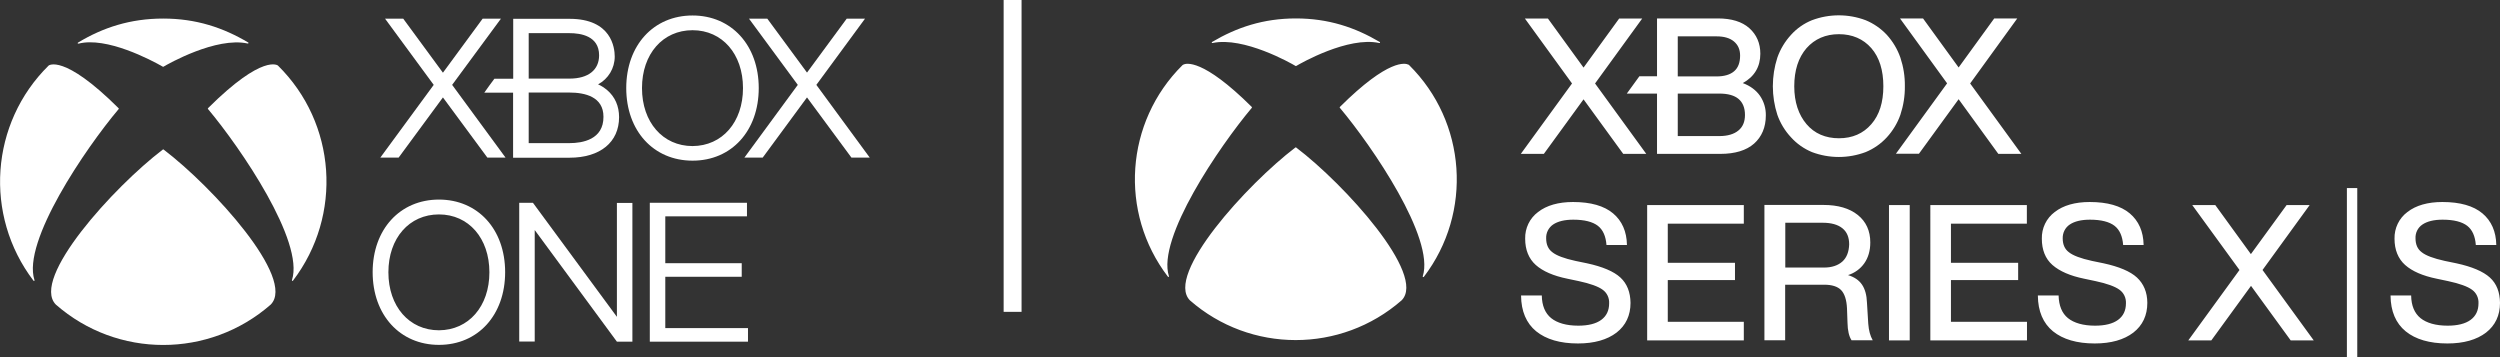
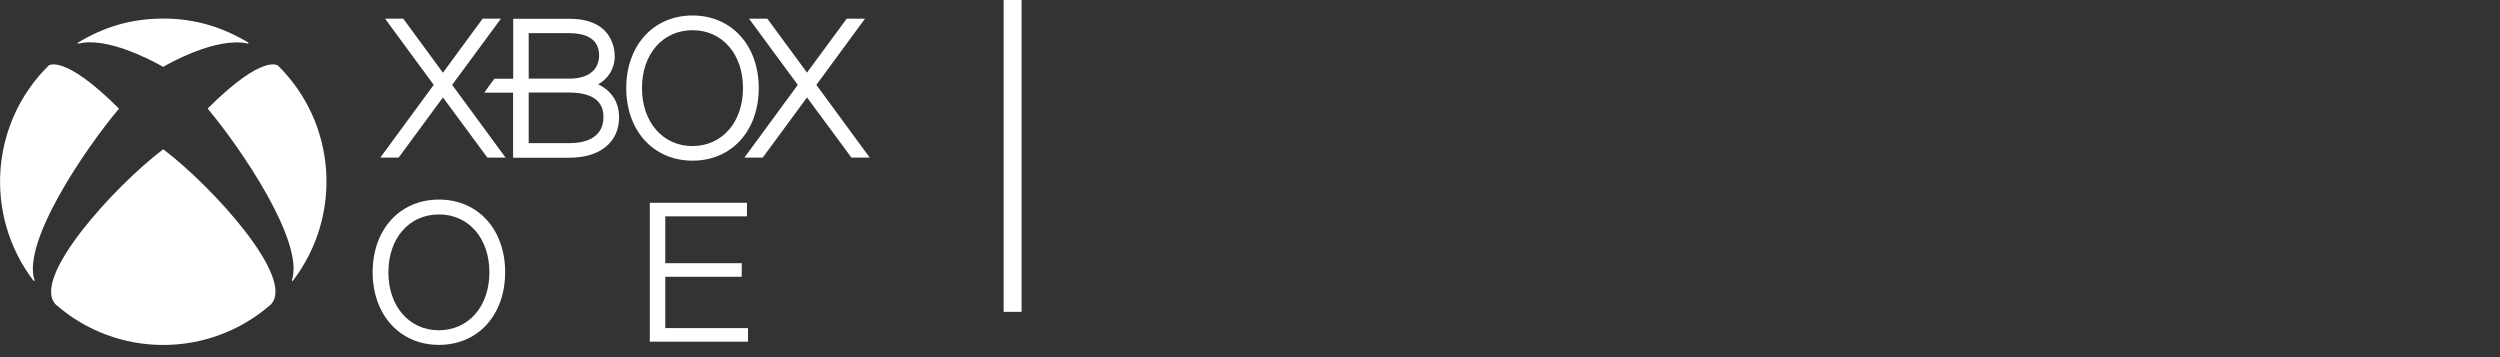
<svg xmlns="http://www.w3.org/2000/svg" version="1.1" id="Calque_1" x="0px" y="0px" viewBox="0 0 1952.9 279" style="enable-background:new 0 0 1952.9 279;" xml:space="preserve">
  <rect x="0" y="0" width="1952.9" height="279" fill="#333333" stroke="none" />
  <style type="text/css">
	.st0{fill:#FFFFFF;}
</style>
  <polygon class="st0" points="391.3,14.6 377,14.6 346,56.8 315,14.6 300.8,14.6 338.8,66.3 297.1,123.1 311.4,123.1 346,76.1   380.7,123.1 394.9,123.1 353.2,66.3 " />
  <polygon class="st0" points="675.7,14.6 661.4,14.6 630.4,56.7 599.4,14.6 585.1,14.6 623.2,66.3 581.5,123.1 595.8,123.1   630.4,76.1 665.1,123.1 679.4,123.1 637.7,66.3 " />
  <path class="st0" d="M217.1,51.2l-0.1-0.1L217.1,51.2c0.1,0.1-11.3-9.8-54.5,33.2c-0.2,0.1-0.3,0.4-0.2,0.7c0,0.1,0.1,0.1,0.1,0.1  c25.7,30.6,75.3,103.5,65.6,133.5c-0.1,0.2-0.1,0.5,0.1,0.7c0.3,0.1,0.5,0,0.7-0.2C267.8,168.1,262.8,96.2,217.1,51.2L217.1,51.2z" />
  <path class="st0" d="M127.9,116.9c-0.1-0.1-0.2-0.2-0.4-0.2c-0.2,0-0.3,0.1-0.4,0.2c-38.1,29-103.4,100.7-83.5,121  c48,42.1,119.8,42.1,167.9,0l0,0C231.4,217.6,166.1,145.9,127.9,116.9z" />
  <path class="st0" d="M61.3,34.1c21.8-5.6,56.5,12.6,65.9,18c0.2,0.1,0.4,0.1,0.5,0c3.5-2.1,41.1-23.5,65.8-18.1  c0.2,0.1,0.5-0.1,0.6-0.3c0.1-0.2,0-0.4-0.2-0.5c-19.5-11.6-40.7-18.7-66.4-18.7s-47.1,7-66.6,18.8c-0.2,0.1-0.3,0.4-0.2,0.6  C60.8,34,61.1,34.1,61.3,34.1z" />
  <polygon class="st0" points="211.5,237.9 211.5,237.9 211.5,237.9 " />
  <path class="st0" d="M92.6,85.3c0.1-0.1,0.2-0.2,0.2-0.4c0-0.2-0.1-0.3-0.2-0.4c-43.2-43-54.7-33.2-54.6-33.3l0,0  c-45.7,45-50.7,117-11.9,168c0.1,0.2,0.4,0.3,0.7,0.2c0.2-0.2,0.3-0.4,0.1-0.7C17.2,188.7,66.9,115.8,92.6,85.3z" />
-   <polygon class="st0" points="481.9,247.5 416.3,158.4 405.6,158.4 405.6,266.8 417.7,266.8 417.7,179.7 481.9,266.9 494,266.9   494,158.5 481.9,158.5 " />
  <path class="st0" d="M474.3,70.4L474.3,70.4c-2.2-1.8-4.5-3.4-7.1-4.5c8-4.3,13-12.6,13-21.7c0-6.9-2.5-29.5-35.3-29.5h-44v46.8  h-14.7c-1.9,2.5-6.2,8.4-7.9,10.9h22.5v50.8h44.1c23.9,0,38.7-12.1,38.7-31.7C483.6,82.9,480.4,75.6,474.3,70.4z M413,25.9h31.9  c8.6,0,23.1,2.1,23.1,17.3c0,11.4-8.4,18.2-23.1,18.2H413V25.9z M444.9,111.8H413V72.3h31.9c12.1,0,26.5,3.3,26.5,18.9  C471.5,109.1,454.9,111.8,444.9,111.8z" />
  <polygon class="st0" points="519.7,256.3 519.7,216.2 579.4,216.2 579.4,205.6 519.7,205.6 519.7,169 583.5,169 583.5,158.4   507.6,158.4 507.6,266.9 584.3,266.9 584.3,256.3 " />
  <path class="st0" d="M541,12.1c-30.5,0-51.8,23.3-51.8,56.7s21.3,56.7,51.8,56.7s51.7-23.3,51.7-56.7S571.4,12.1,541,12.1z   M541,114.1c-23.2,0-39.5-18.6-39.5-45.3s16.3-45.2,39.5-45.2s39.4,18.6,39.4,45.2S564.2,114,541,114.1L541,114.1z" />
  <path class="st0" d="M342.9,155.9c-30.5,0-51.8,23.3-51.8,56.7s21.3,56.8,51.8,56.8s51.7-23.3,51.7-56.8S373.3,155.9,342.9,155.9z   M342.9,258c-23.2,0-39.5-18.6-39.5-45.3s16.3-45.2,39.5-45.2c23.2,0,39.4,18.6,39.4,45.2S366.1,257.9,342.9,258L342.9,258z" />
  <rect x="784" class="st0" width="14" height="243.6" />
-   <path class="st0" d="M1488,67.3c0.1-7.6-1.1-15.1-3.5-22.3c-2.3-6.6-5.9-12.6-10.6-17.8c-4.6-4.9-10.2-8.8-16.5-11.4  c-13.5-5.1-28.5-5.1-42,0c-6.2,2.5-11.8,6.4-16.3,11.4c-4.7,5.1-8.4,11.2-10.7,17.8c-4.7,14.5-4.7,30.2,0,44.7  c2.3,6.5,5.9,12.5,10.7,17.6c4.5,5,10.1,8.9,16.3,11.5c13.5,5.1,28.5,5.1,42,0c6.3-2.6,11.9-6.5,16.5-11.5  c4.7-5.1,8.3-11.1,10.6-17.6C1486.9,82.4,1488.1,74.9,1488,67.3z M1461.8,97L1461.8,97c-6.3,7.3-14.8,11-25.3,11s-19.1-3.7-25.3-11  s-9.6-17.2-9.6-29.6s3.2-22.4,9.6-29.8c6.4-7.2,14.9-10.9,25.3-10.9s19,3.7,25.3,10.9s9.4,17.3,9.4,29.8S1468.1,89.8,1461.8,97  L1461.8,97z M1374.8,74.8c-3-4.3-7.5-7.7-13.4-9.9c9.1-5,13.7-12.8,13.7-22.9c0-8.2-2.9-14.9-8.6-20s-14-7.6-24.6-7.6h-47.5v45.2  h-13.8l-9.8,13.5h23.6v47.1h49.6c11.3,0,20.2-2.7,26.2-8s9.2-12.8,9.2-22C1379.5,84.7,1377.9,79.3,1374.8,74.8L1374.8,74.8z   M1310.6,28.4h30.3c5.8,0,10.4,1.3,13.6,4s4.8,6.3,4.8,11c0,5.4-1.5,9.5-4.6,12.2s-7.7,4.1-13.8,4.1h-30.3V28.4z M1357.9,102  c-3.4,2.8-8.4,4.3-14.8,4.3h-32.5V73.1h32.5c6.6,0,11.7,1.4,15,4.2s5,7,5,12.5C1363.1,95.1,1361.4,99.2,1357.9,102L1357.9,102z   M1094.9,234.6c-47.4,41.4-118.1,41.4-165.4,0c-19.6-20,44.7-90.7,82.3-119.3c0.1-0.1,0.3-0.2,0.4-0.2c0.2,0,0.3,0.1,0.4,0.2  C1050.3,143.9,1114.6,214.7,1094.9,234.6L1094.9,234.6z M913.1,215.7c0.1,0.2,0.1,0.5-0.1,0.6c-0.2,0.1-0.5,0-0.7-0.2  C874,166,878.9,95.3,923.7,50.9c0.2-0.2,0.4-0.3,0.6-0.4c2.1-1.1,15.1-5.1,53.5,33c0.1,0.1,0.2,0.3,0.2,0.4c0,0.1-0.1,0.3-0.2,0.4  C952.6,114.3,903.6,186.1,913.1,215.7L913.1,215.7z M1100.8,50.9c44.8,44.4,49.7,115.1,11.5,165.3c-0.1,0.2-0.4,0.3-0.7,0.2  c-0.2-0.1-0.3-0.4-0.2-0.6c9.6-29.6-39.4-101.4-64.7-131.5c-0.1-0.1-0.2-0.2-0.2-0.4c0-0.2,0.1-0.3,0.2-0.4  c38.3-38.1,51.3-34.1,53.5-33C1100.4,50.5,1100.6,50.7,1100.8,50.9z M1530,77.5l-31,42.6h-18l40-55l-36.8-50.7h18l27.8,38.3  l27.8-38.3h18L1539,65.2l40,55h-18L1530,77.5z M946.6,33.4c-0.1-0.2,0-0.5,0.2-0.6c19.3-11.4,40.1-18.4,65.5-18.4s46.2,7,65.5,18.4  c0.2,0.1,0.3,0.4,0.2,0.6c-0.1,0.2-0.4,0.3-0.6,0.2c-24.3-5.3-61.3,15.8-64.8,17.9c-0.1,0.1-0.2,0.1-0.3,0.1c-0.1,0-0.2,0-0.3-0.1  c-3.5-2.1-40.5-23.1-64.8-17.9C946.9,33.7,946.7,33.6,946.6,33.4z M1246,65.2l40,55h-18l-31-42.6l-31,42.6h-18l40-55l-36.8-50.7h18  l27.8,38.3l27.8-38.3h18L1246,65.2z M1286.7,160.2h75.5v14.5h-59.4v30.6h52.5v13.5h-52.5v32.6h59.4v14.5h-75.5V160.2z M1273.7,236.6  c0,9.8-3.7,17.6-10.9,23.2c-7.3,5.6-17.4,8.5-30.2,8.5c-13.9,0-24.8-3.2-32.6-9.5c-7.7-6.3-11.7-15.7-11.8-27.8v-0.2h16.2v0.1  c0.1,7.8,2.6,13.8,7.3,17.6s11.9,5.9,21.2,5.9c7.7,0,13.8-1.5,17.9-4.5s6.2-7.3,6.2-13c0.2-4.2-1.7-8.2-5.1-10.6  c-3.4-2.5-9.7-4.8-18.6-6.7l-9-1.9c-10.8-2.2-19.1-5.8-24.6-10.7s-8.3-11.9-8.3-20.5c-0.2-8.2,3.5-16,10.1-20.9  c6.7-5.2,15.9-7.8,27.3-7.8c13.8,0,24.3,3,31.3,8.9s10.6,14.2,10.8,24.5v0.2h-16v-0.1c-0.5-6.7-2.7-11.8-6.7-14.9  s-10.4-4.8-19.2-4.8c-6.8,0-12.1,1.3-15.8,3.8c-3.5,2.4-5.6,6.5-5.4,10.8c0,4.8,1.6,8.4,4.8,10.8c3.2,2.6,9.3,4.9,18,6.8l9.2,1.9  c12,2.6,20.8,6.3,26,11.1S1273.6,228.3,1273.7,236.6L1273.7,236.6z M1459.4,252.8l-1-16.4c-0.2-5.8-1.5-10.6-3.9-14.1  s-6-5.9-10.9-7.4c5.1-1.6,9.6-4.8,12.7-9.2c3.1-4.4,4.7-9.9,4.7-16.3c0-9.1-3.3-16.3-9.8-21.5s-15.5-7.8-26.7-7.8h-46.2v105.7h16.2  v-43.4h30.5c6,0,10.5,1.4,13.2,4.2s4.3,7.6,4.6,14.3l0.4,11.2c0.1,6.1,1.2,10.7,3.1,13.6v0.1h16.6l-0.1-0.2  C1461,262.5,1459.8,258.2,1459.4,252.8L1459.4,252.8z M1439.2,204.3c-3.5,3.1-8.3,4.7-14.3,4.7h-30.3v-35h29.2  c6.6,0,11.8,1.4,15.4,4.3s5.3,7.1,5.3,12.6C1444.3,196.7,1442.6,201.2,1439.2,204.3L1439.2,204.3z M1952.9,236.6  c0,9.8-3.7,17.6-10.9,23.2c-7.3,5.6-17.4,8.5-30.2,8.5c-13.9,0-24.9-3.2-32.6-9.5c-7.7-6.3-11.7-15.7-11.8-27.8v-0.2h16.1v0.1  c0.1,7.8,2.6,13.8,7.3,17.6s11.9,5.9,21.2,5.9c7.7,0,13.8-1.5,17.9-4.5s6.2-7.3,6.2-13c0.2-4.2-1.7-8.2-5.1-10.6  c-3.4-2.5-9.7-4.8-18.6-6.7l-9-1.9c-10.8-2.2-19.1-5.8-24.6-10.7s-8.3-11.9-8.3-20.5c-0.2-8.2,3.5-16,10.1-20.9  c6.7-5.2,15.9-7.8,27.3-7.8c13.8,0,24.3,3,31.3,8.9s10.6,14.2,10.8,24.5v0.2h-16v-0.1c-0.5-6.7-2.7-11.8-6.7-14.9  s-10.4-4.8-19.2-4.8c-6.9,0-12.1,1.3-15.8,3.8c-3.6,2.4-5.6,6.5-5.4,10.8c0,4.8,1.6,8.4,4.8,10.8c3.2,2.6,9.3,4.9,18,6.8l9.2,1.9  c12,2.6,20.8,6.3,26.1,11.1S1952.8,228.3,1952.9,236.6L1952.9,236.6z M1767.4,210.9l40,55h-18l-31-42.6l-31,42.6h-18l40-55  l-36.9-50.7h18l27.8,38.3l27.9-38.3h18L1767.4,210.9z M1833.3,146.9h8.1V279h-8.1V146.9z M1475.6,160.2h16.2v105.7h-16.2V160.2z   M1677.4,236.6c0,9.8-3.7,17.6-10.9,23.2c-7.3,5.6-17.4,8.5-30.2,8.5c-13.9,0-24.8-3.2-32.6-9.5c-7.7-6.3-11.7-15.7-11.8-27.8v-0.2  h16.2v0.1c0.2,7.8,2.6,13.8,7.3,17.6s11.9,5.9,21.2,5.9c7.7,0,13.8-1.5,17.9-4.5s6.2-7.3,6.2-13c0.2-4.2-1.7-8.2-5.1-10.6  c-3.4-2.5-9.7-4.8-18.6-6.7l-9-1.9c-10.8-2.2-19.1-5.8-24.7-10.7s-8.3-11.9-8.3-20.5c-0.2-8.2,3.5-16,10.1-20.9  c6.7-5.2,15.9-7.8,27.3-7.8c13.8,0,24.3,3,31.3,8.9s10.6,14.2,10.8,24.5v0.2h-16v-0.1c-0.5-6.7-2.7-11.8-6.7-14.9  s-10.4-4.8-19.2-4.8c-6.8,0-12.1,1.3-15.8,3.8c-3.6,2.4-5.6,6.5-5.5,10.8c0,4.8,1.6,8.4,4.8,10.8c3.2,2.6,9.3,4.9,18,6.8l9.2,1.9  c12,2.6,20.8,6.3,26,11.1S1677.4,228.3,1677.4,236.6L1677.4,236.6z M1507.8,160.2h75.5v14.5H1524v30.6h52.5v13.5H1524v32.6h59.4  v14.5h-75.5V160.2z" />
</svg>